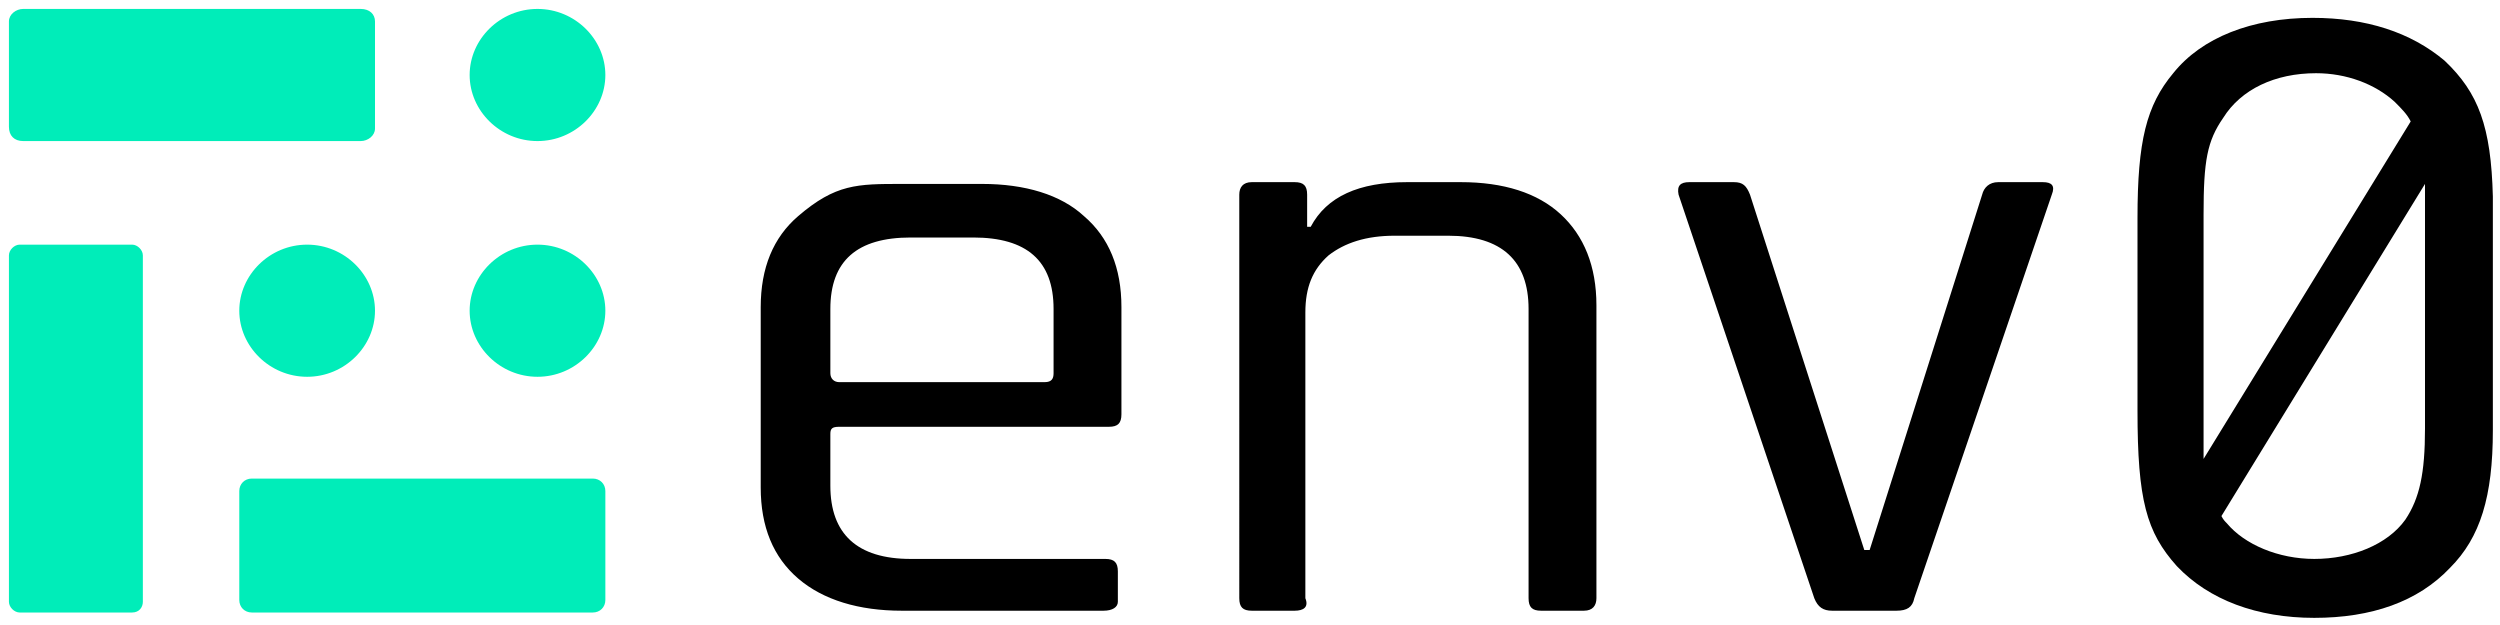
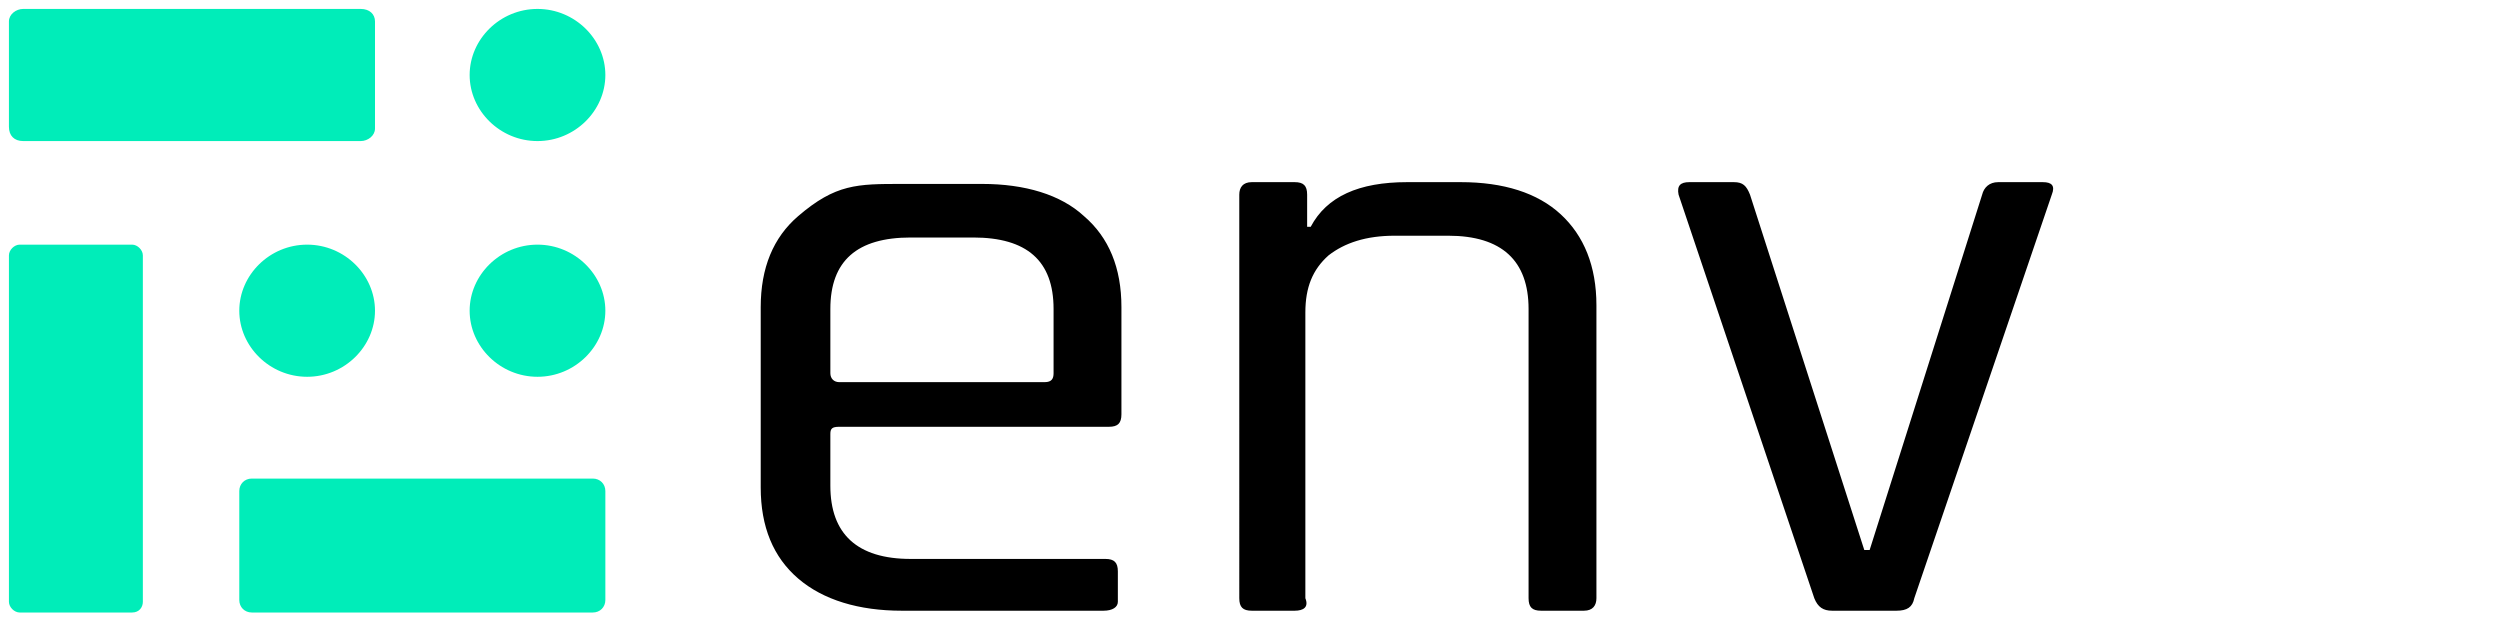
<svg xmlns="http://www.w3.org/2000/svg" width="140" height="35" viewBox="0 0 140 35">
  <path d="M61.8 34.2H50.5c-2.4 0-4.4-.6-5.8-1.8q-2.1-1.8-2.1-5.1V17.2q0-3.3 2.1-5.1c2.1-1.8 3.3-1.8 5.8-1.8H55c2.4 0 4.4.6 5.7 1.8q2.1 1.8 2.1 5.1v6c0 .5-.2.7-.7.7H47c-.4 0-.5.1-.5.4v2.9c0 2.7 1.5 4.1 4.5 4.1h10.9c.5 0 .7.2.7.7v1.7c0 .3-.3.5-.8.5M47 21.4h11.5c.4 0 .5-.2.5-.5v-3.6c0-2.7-1.5-4-4.5-4H51c-3 0-4.5 1.3-4.5 4v3.6c0 .3.2.5.5.5m25.5 12.8h-2.4c-.5 0-.7-.2-.7-.7V10.9c0-.4.2-.7.7-.7h2.4c.5 0 .7.2.7.7v1.8h.2c.9-1.7 2.7-2.5 5.4-2.5h3c2.4 0 4.3.6 5.6 1.8s2 2.9 2 5.1v16.4c0 .4-.2.7-.7.7h-2.4c-.5 0-.7-.2-.7-.7V17.3c0-2.7-1.5-4.1-4.5-4.1h-3c-1.6 0-2.8.4-3.7 1.1-.9.8-1.3 1.8-1.3 3.2v16c.2.5-.1.7-.6.7m22.1-24h2.5c.5 0 .7.2.9.7l6.4 19.9h.3l6.3-19.9c.1-.4.4-.7.9-.7h2.5c.5 0 .7.2.5.7l-7.7 22.6c-.1.5-.4.7-1 .7h-3.6c-.5 0-.8-.2-1-.7L94 10.9c-.1-.5.1-.7.6-.7" style="fill:#000" />
  <path d="M30.1.5c2.1 0 3.8 1.7 3.8 3.7s-1.7 3.7-3.8 3.7-3.8-1.7-3.8-3.7S28 .5 30.1.5M1.3 7.9h18.9c.4 0 .8-.3.8-.7v-6c0-.4-.3-.7-.8-.7H1.3C.9.5.5.8.5 1.2v5.9c0 .5.3.8.8.8M8 33.7V14.3c0-.3-.3-.6-.6-.6H1.1c-.3 0-.6.3-.6.6v19.4c0 .3.3.6.6.6h6.3c.4 0 .6-.3.6-.6m6.1.6h19.1c.4 0 .7-.3.7-.7v-6.1c0-.4-.3-.7-.7-.7H14.1c-.4 0-.7.3-.7.7v6.1c0 .4.3.7.7.7m12.2-16.9c0 2 1.7 3.7 3.8 3.7s3.8-1.7 3.8-3.7-1.7-3.7-3.8-3.7-3.8 1.7-3.8 3.7m-12.9 0c0 2 1.7 3.7 3.8 3.7s3.8-1.7 3.8-3.7-1.7-3.7-3.8-3.7-3.8 1.7-3.8 3.7" style="fill:#00edb9" />
-   <path d="M136.9 3.4C135 1.8 132.5 1 129.5 1c-3.4 0-6.2 1.1-7.8 3.1-1.5 1.8-2 3.8-2 8.1V23c0 5 .5 6.8 2.2 8.7 1.8 1.9 4.5 2.9 7.7 2.9s5.8-.9 7.6-2.8c1.7-1.7 2.4-4 2.4-7.7V11c-.1-3.9-.8-5.8-2.7-7.6M123.4 12c0-3 .2-4.1 1.1-5.4 1-1.6 2.9-2.5 5.2-2.5 1.7 0 3.3.6 4.4 1.6.4.4.7.7.9 1.1l-11.6 18.9zm12.4 12c0 2.5-.3 3.9-1.1 5.1-1 1.4-3 2.2-5.1 2.2-2 0-3.9-.8-4.9-2-.1-.1-.2-.2-.3-.4l11.4-18.6z" style="fill:#000" />
</svg>